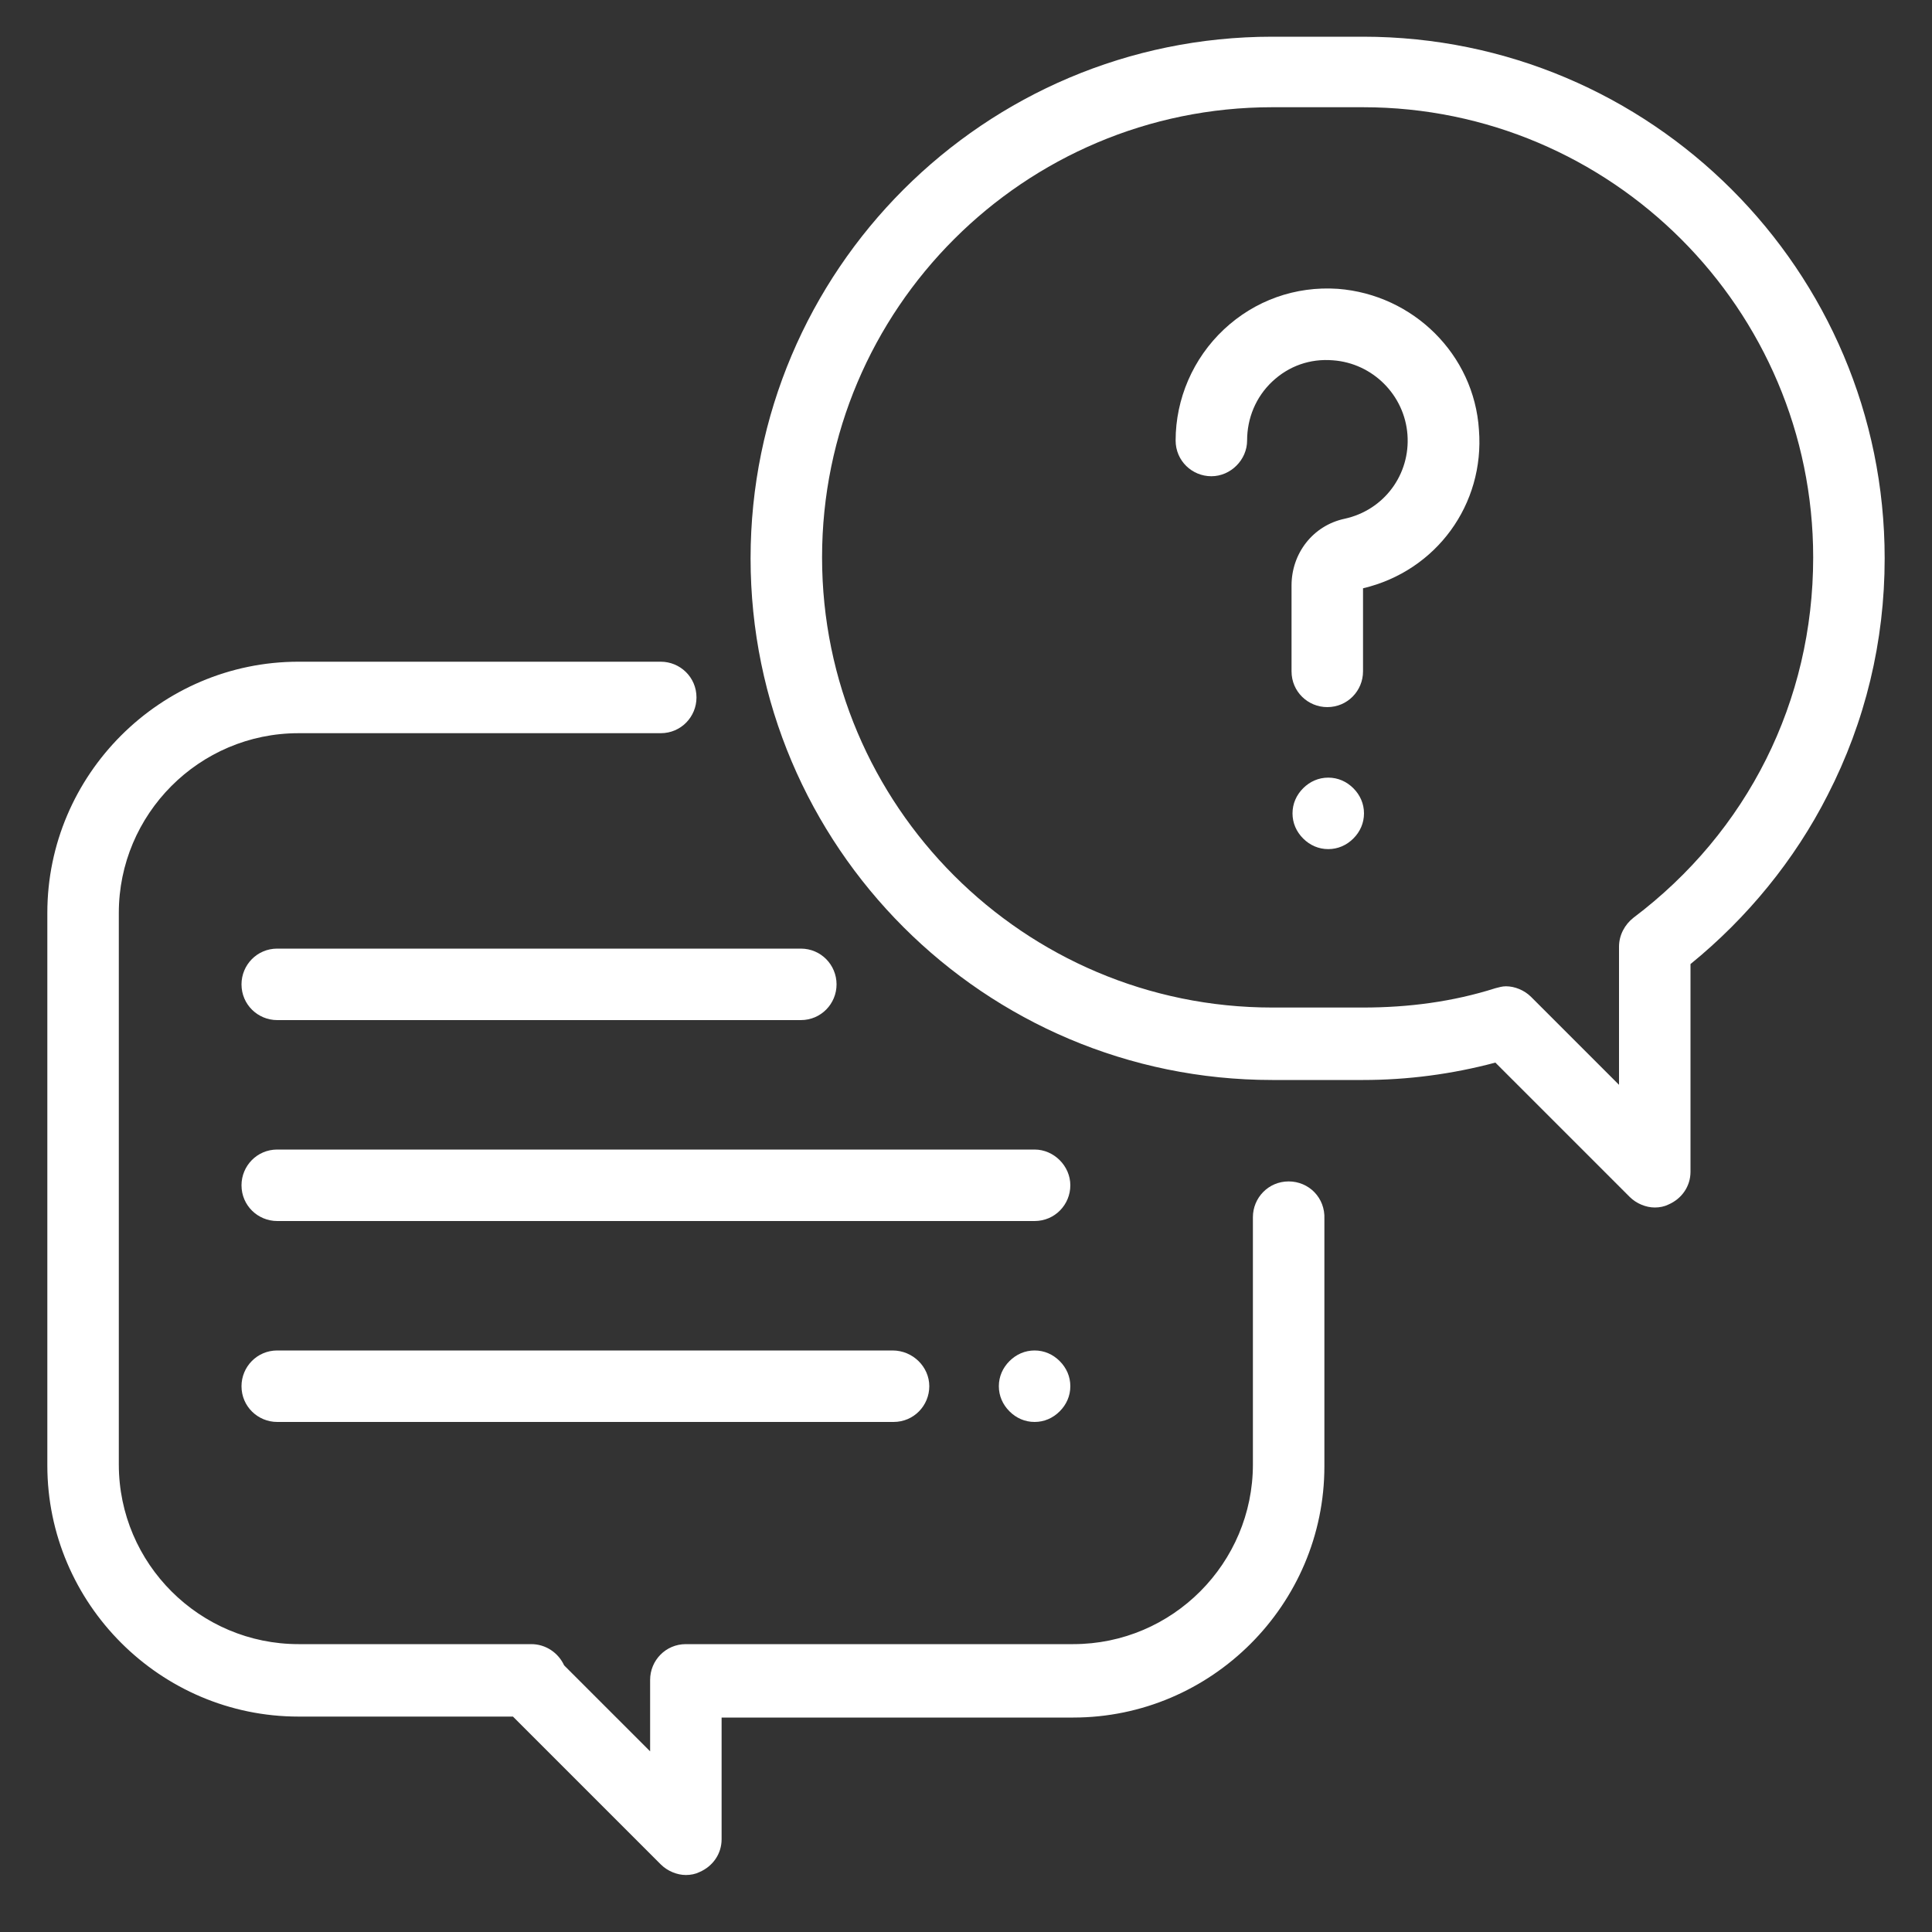
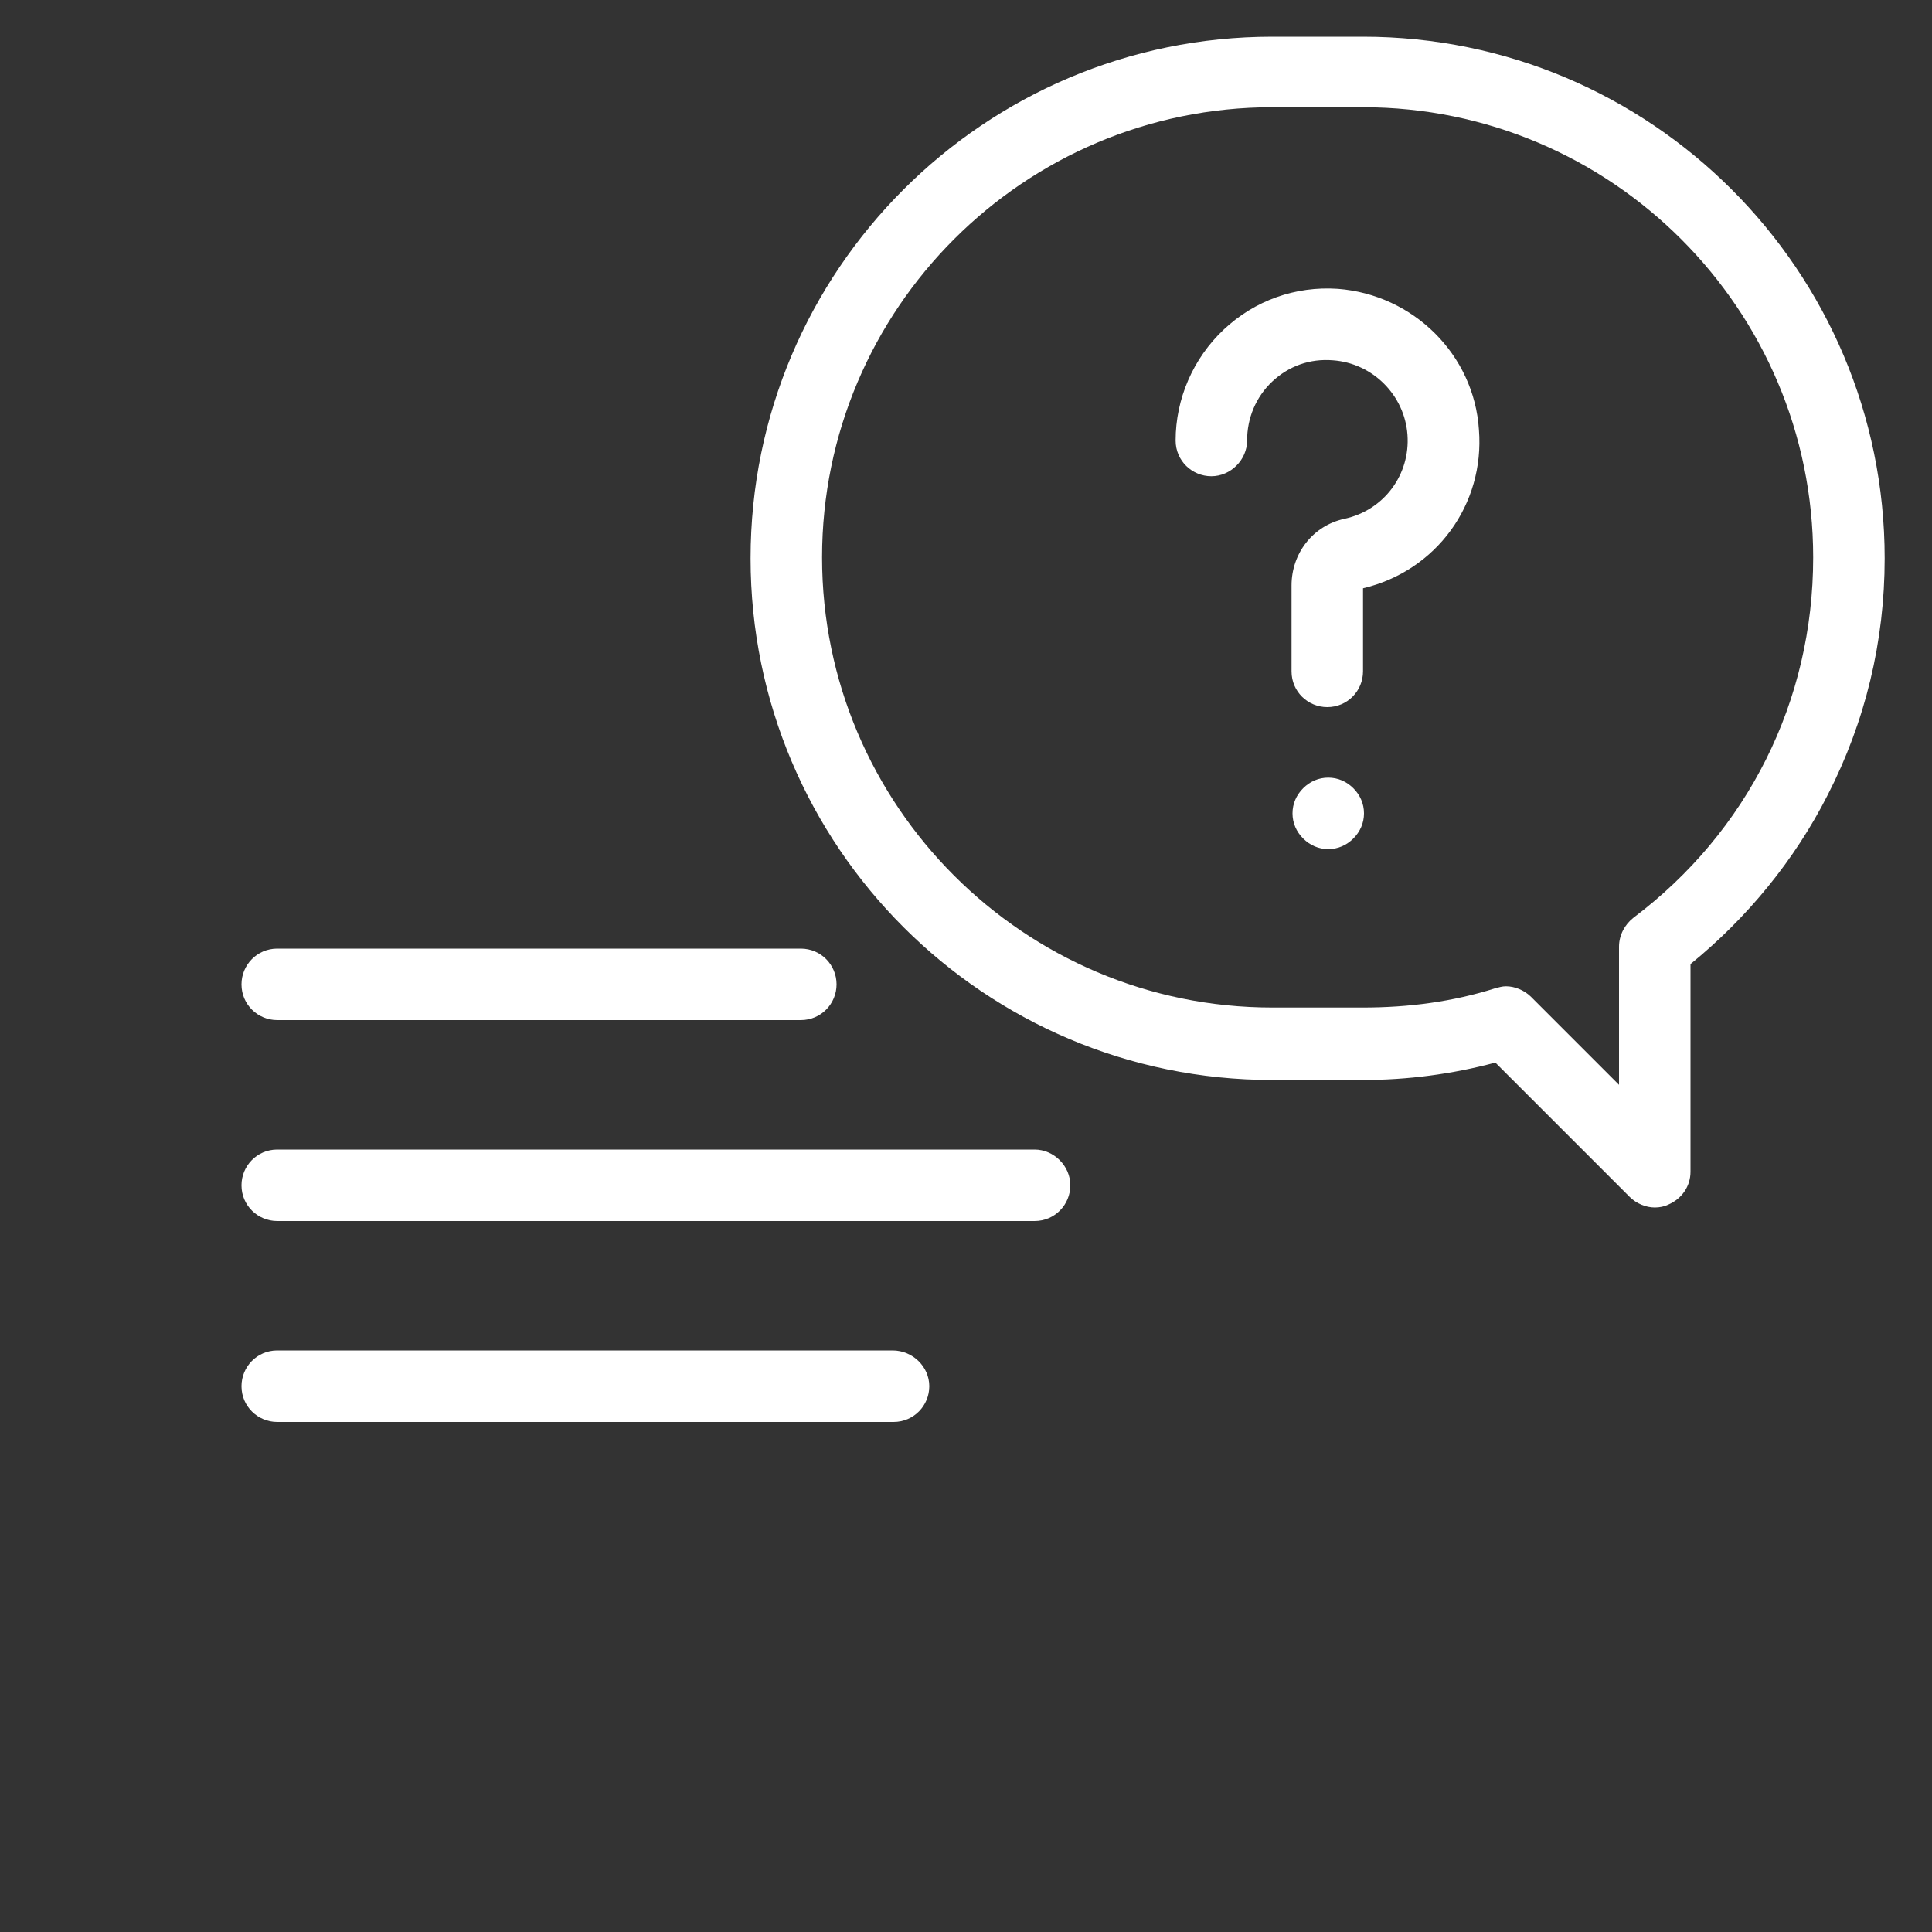
<svg xmlns="http://www.w3.org/2000/svg" version="1.1" id="Calque_1" x="0px" y="0px" viewBox="0 0 200 200" style="enable-background:new 0 0 200 200;" xml:space="preserve">
  <rect x="0" y="0" width="200" height="200" fill="#333333" stroke="none" />
  <style type="text/css">
	.st0{fill:#FFFFFF;}
</style>
  <g>
    <g>
      <g>
-         <path class="st0" d="M133.4,122.3c-2.1,0-3.7,1.7-3.7,3.7v25.6c0,10.2-8.3,18.6-18.6,18.6H71c-2.1,0-3.7,1.7-3.7,3.7l0,7.4     l-8.9-8.9c-0.6-1.3-1.9-2.2-3.4-2.2H30.9c-10.2,0-18.6-8.3-18.6-18.6V94.5c0-10.2,8.3-18.6,18.6-18.6h37.5c2.1,0,3.7-1.7,3.7-3.7     c0-2.1-1.7-3.7-3.7-3.7H30.9c-14.3,0-26,11.7-26,26v57.2c0,14.3,11.7,26,26,26h22.2L68.4,193c0.7,0.7,1.7,1.1,2.6,1.1     c0.5,0,1-0.1,1.4-0.3c1.4-0.6,2.3-1.9,2.3-3.4l0-12.6h36.4c14.3,0,26-11.7,26-26v-25.6C137.2,124,135.5,122.3,133.4,122.3z" />
-       </g>
+         </g>
    </g>
    <g>
      <g>
        <path class="st0" d="M141.1,3.8h-9.4c-29.8,0-54,24.2-54,54s24.2,54,54,54h9.4c4.6,0,9.2-0.6,13.7-1.8l13.9,13.9     c0.7,0.7,1.7,1.1,2.6,1.1c0.5,0,1-0.1,1.4-0.3c1.4-0.6,2.3-1.9,2.3-3.4V99.8c5.9-4.8,10.8-10.8,14.2-17.5     c3.9-7.6,5.9-15.9,5.9-24.5C195.1,28,170.9,3.8,141.1,3.8z M169.1,95c-0.9,0.7-1.5,1.8-1.5,3v14.3l-9.1-9.1     c-0.7-0.7-1.7-1.1-2.6-1.1c-0.4,0-0.7,0.1-1.1,0.2c-4.4,1.4-9,2-13.7,2h-9.4c-25.7,0-46.6-20.9-46.6-46.6s20.9-46.6,46.6-46.6     h9.4c25.7,0,46.6,20.9,46.6,46.6C187.7,72.6,180.9,86.1,169.1,95z" />
      </g>
    </g>
    <g>
      <g>
        <path class="st0" d="M153.1,44.5c-0.5-7.8-6.8-14-14.6-14.6c-4.4-0.3-8.6,1.2-11.8,4.2c-3.2,3-5,7.2-5,11.5     c0,2.1,1.7,3.7,3.7,3.7s3.7-1.7,3.7-3.7c0-2.3,0.9-4.5,2.6-6.1c1.7-1.6,3.9-2.4,6.3-2.2c4.1,0.3,7.4,3.6,7.7,7.7     c0.3,4.1-2.4,7.8-6.5,8.7c-3.3,0.7-5.5,3.6-5.5,6.9v8.9c0,2.1,1.7,3.7,3.7,3.7c2.1,0,3.7-1.7,3.7-3.7v-8.6     C148.7,59.1,153.7,52.2,153.1,44.5z" />
      </g>
    </g>
    <g>
      <g>
        <path class="st0" d="M140.1,81.6c-0.7-0.7-1.6-1.1-2.6-1.1s-1.9,0.4-2.6,1.1c-0.7,0.7-1.1,1.6-1.1,2.6c0,1,0.4,1.9,1.1,2.6     c0.7,0.7,1.6,1.1,2.6,1.1s1.9-0.4,2.6-1.1c0.7-0.7,1.1-1.6,1.1-2.6C141.2,83.2,140.8,82.3,140.1,81.6z" />
      </g>
    </g>
    <g>
      <g>
        <path class="st0" d="M107.1,119H28.7c-2.1,0-3.7,1.7-3.7,3.7c0,2.1,1.7,3.7,3.7,3.7h78.4c2.1,0,3.7-1.7,3.7-3.7     C110.8,120.7,109.1,119,107.1,119z" />
      </g>
    </g>
    <g>
      <g>
-         <path class="st0" d="M109.7,140.9c-0.7-0.7-1.6-1.1-2.6-1.1s-1.9,0.4-2.6,1.1c-0.7,0.7-1.1,1.6-1.1,2.6s0.4,1.9,1.1,2.6     c0.7,0.7,1.6,1.1,2.6,1.1s1.9-0.4,2.6-1.1c0.7-0.7,1.1-1.6,1.1-2.6C110.8,142.5,110.4,141.6,109.7,140.9z" />
-       </g>
+         </g>
    </g>
    <g>
      <g>
        <path class="st0" d="M92.4,139.8H28.7c-2.1,0-3.7,1.7-3.7,3.7c0,2.1,1.7,3.7,3.7,3.7h63.8c2.1,0,3.7-1.7,3.7-3.7     C96.2,141.5,94.5,139.8,92.4,139.8z" />
      </g>
    </g>
    <g>
      <g>
        <path class="st0" d="M82.9,98.2H28.7c-2.1,0-3.7,1.7-3.7,3.7c0,2.1,1.7,3.7,3.7,3.7h54.2c2.1,0,3.7-1.7,3.7-3.7     C86.6,99.9,85,98.2,82.9,98.2z" />
      </g>
    </g>
    <g>
	</g>
    <g>
	</g>
    <g>
	</g>
    <g>
	</g>
    <g>
	</g>
    <g>
	</g>
    <g>
	</g>
    <g>
	</g>
    <g>
	</g>
    <g>
	</g>
    <g>
	</g>
    <g>
	</g>
    <g>
	</g>
    <g>
	</g>
    <g>
	</g>
  </g>
</svg>